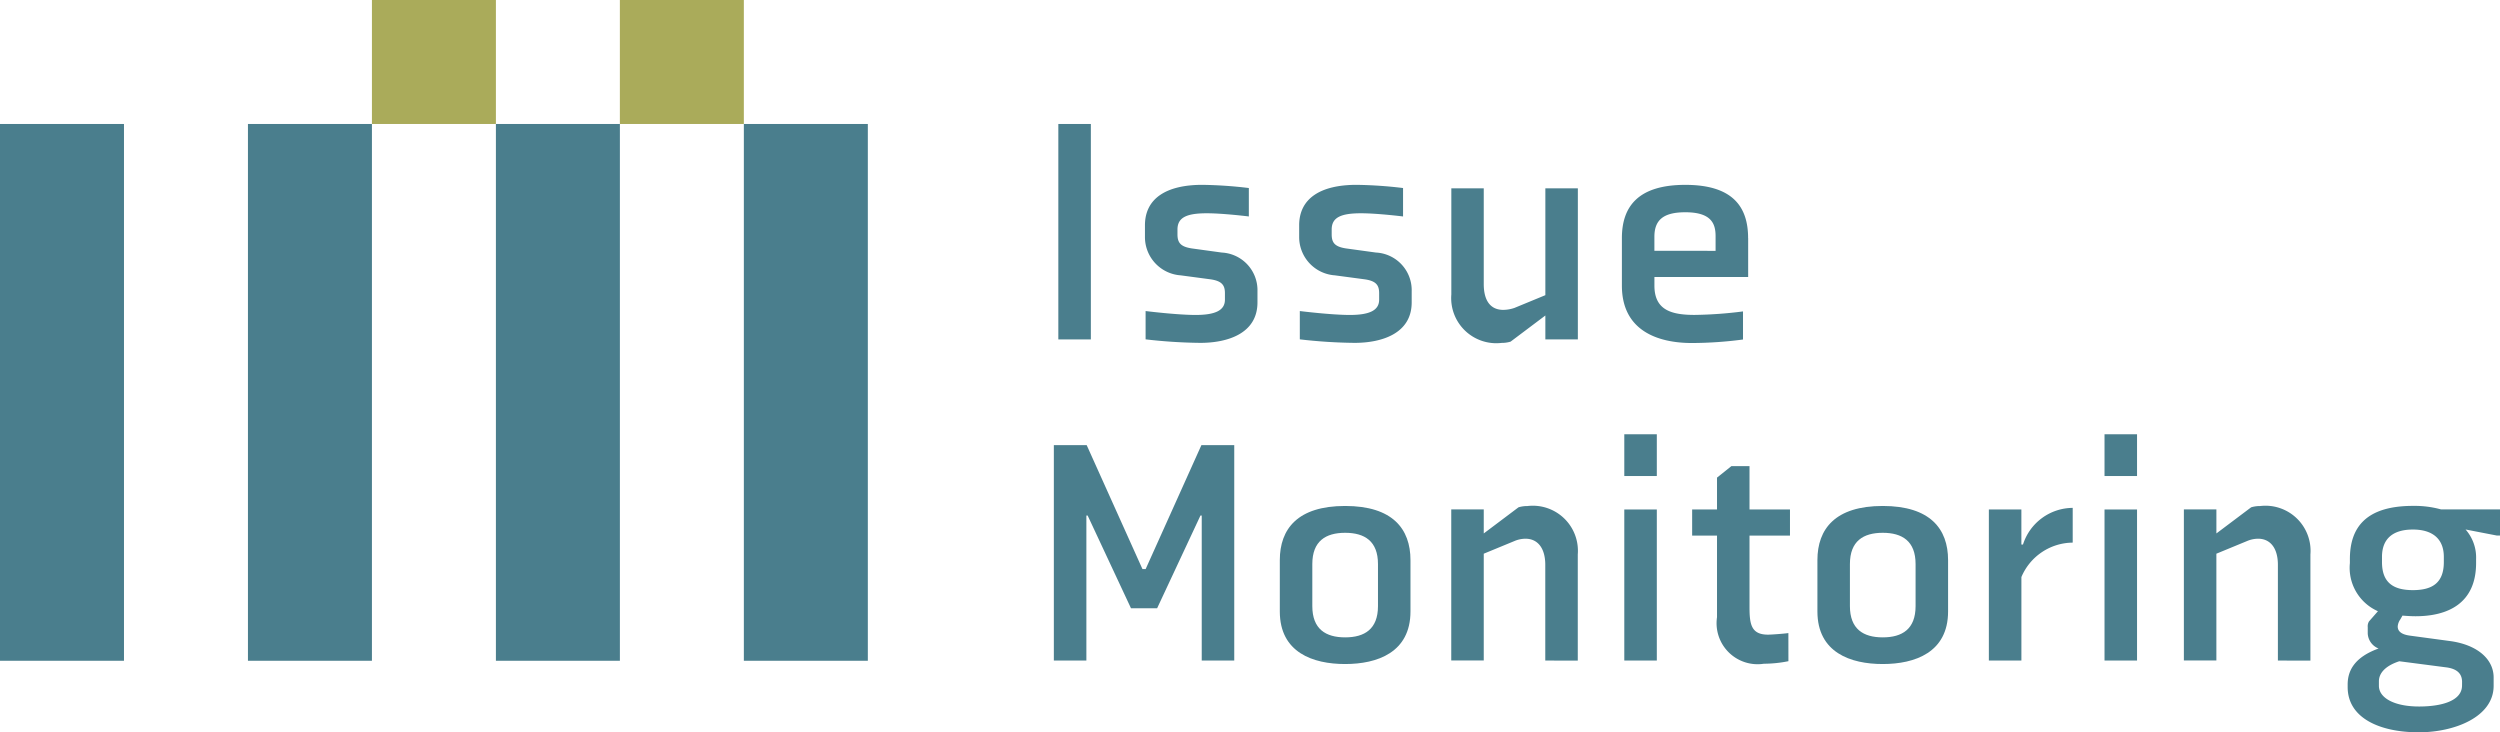
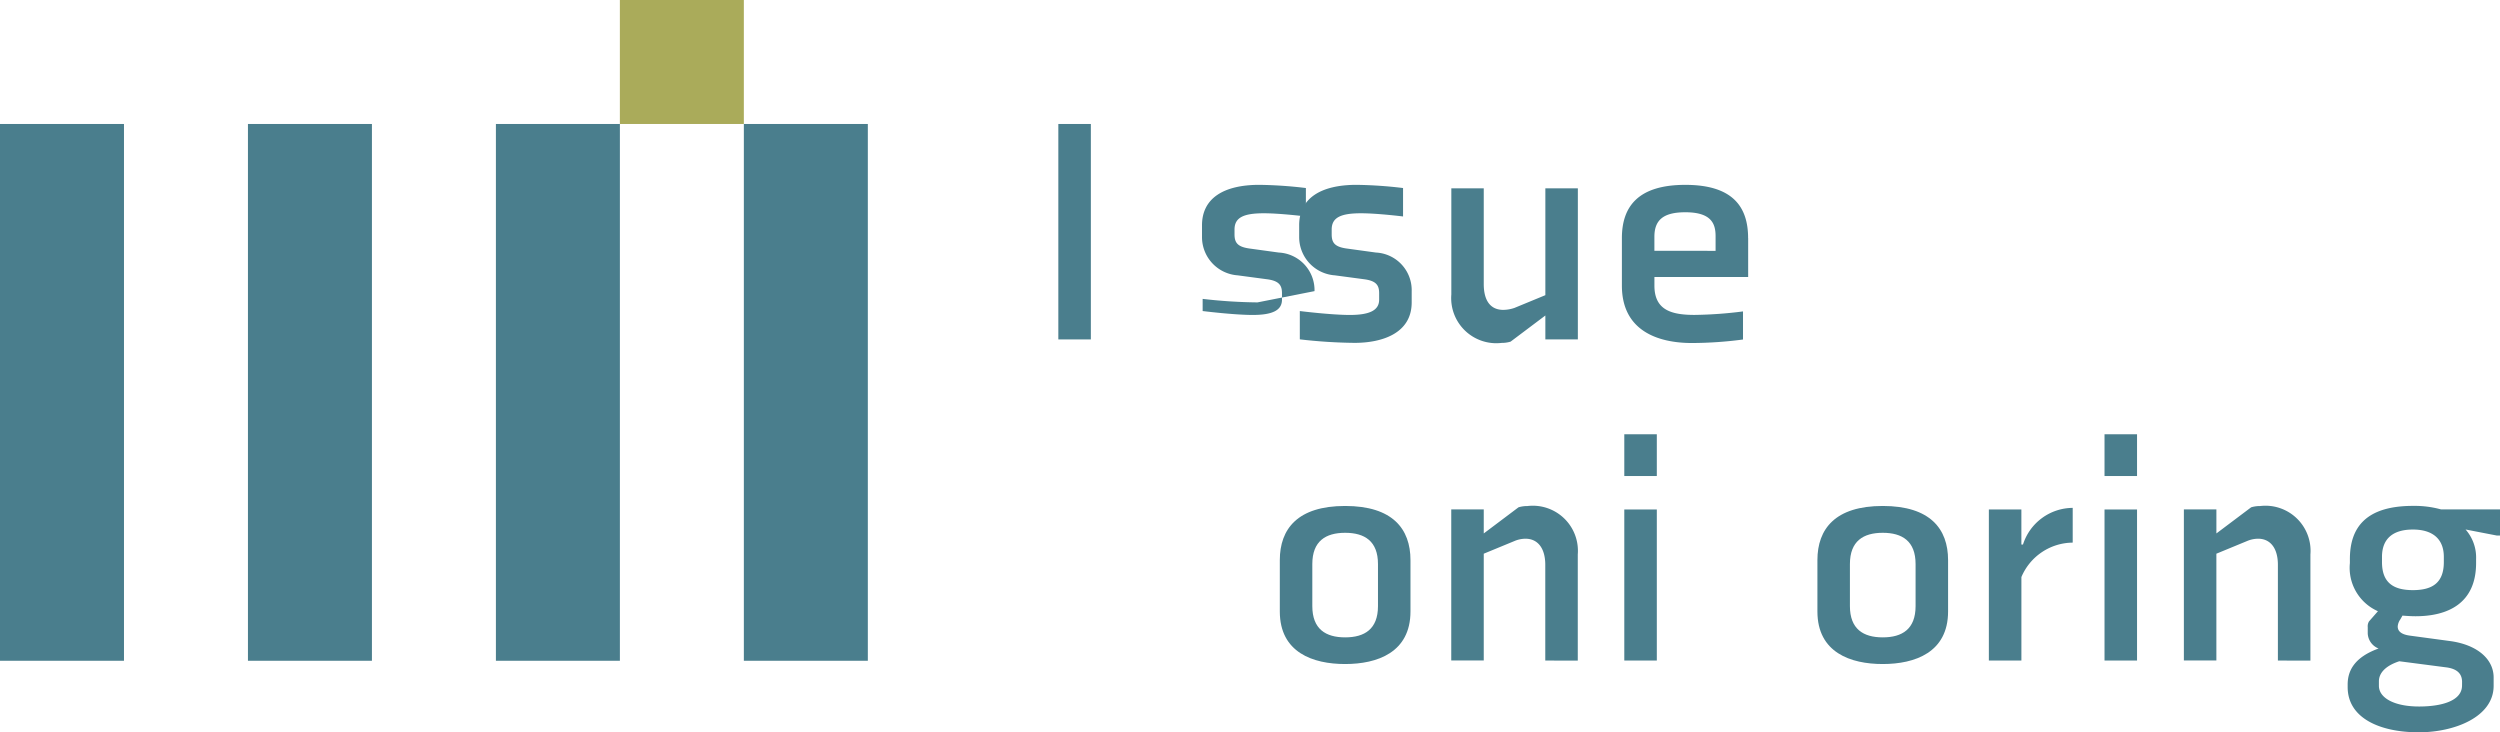
<svg xmlns="http://www.w3.org/2000/svg" id="Group_45" data-name="Group 45" width="128.003" height="37.492" viewBox="0 0 128.003 37.492">
  <defs>
    <clipPath id="clip-path">
      <rect id="Rectangle_79" data-name="Rectangle 79" width="128.003" height="37.492" fill="none" />
    </clipPath>
  </defs>
  <g id="Group_44" data-name="Group 44">
    <rect id="Rectangle_72" data-name="Rectangle 72" width="1.665" height="11.031" transform="translate(54.188 6.348)" fill="#4a7e8d" />
    <g id="Group_43" data-name="Group 43">
      <g id="Group_42" data-name="Group 42" clip-path="url(#clip-path)">
-         <path id="Path_73" data-name="Path 73" d="M287.478,51.5c0,1.615-1.567,2.072-2.921,2.072a26.128,26.128,0,0,1-2.807-.18V51.943s1.6.2,2.562.2c1.028,0,1.5-.245,1.5-.783v-.327c0-.408-.147-.636-.767-.718l-1.5-.2a1.964,1.964,0,0,1-1.828-1.974v-.588c0-1.387,1.11-2.072,2.937-2.072a22.059,22.059,0,0,1,2.382.163V47.1s-1.305-.163-2.154-.163c-1.028,0-1.5.212-1.5.832v.245c0,.441.164.653.816.734l1.452.2a1.928,1.928,0,0,1,1.828,1.975Z" transform="translate(-223.094 -36.017)" fill="#4a7e8d" />
+         <path id="Path_73" data-name="Path 73" d="M287.478,51.5a26.128,26.128,0,0,1-2.807-.18V51.943s1.6.2,2.562.2c1.028,0,1.5-.245,1.5-.783v-.327c0-.408-.147-.636-.767-.718l-1.5-.2a1.964,1.964,0,0,1-1.828-1.974v-.588c0-1.387,1.11-2.072,2.937-2.072a22.059,22.059,0,0,1,2.382.163V47.1s-1.305-.163-2.154-.163c-1.028,0-1.5.212-1.5.832v.245c0,.441.164.653.816.734l1.452.2a1.928,1.928,0,0,1,1.828,1.975Z" transform="translate(-223.094 -36.017)" fill="#4a7e8d" />
        <path id="Path_74" data-name="Path 74" d="M325.419,51.5c0,1.615-1.566,2.072-2.921,2.072a26.128,26.128,0,0,1-2.807-.18V51.943s1.6.2,2.562.2c1.028,0,1.5-.245,1.5-.783v-.327c0-.408-.147-.636-.767-.718l-1.5-.2a1.964,1.964,0,0,1-1.828-1.974v-.588c0-1.387,1.11-2.072,2.937-2.072a22.058,22.058,0,0,1,2.382.163V47.1s-1.305-.163-2.154-.163c-1.028,0-1.5.212-1.5.832v.245c0,.441.163.653.816.734l1.452.2a1.928,1.928,0,0,1,1.828,1.975Z" transform="translate(-253.139 -36.017)" fill="#4a7e8d" />
        <path id="Path_75" data-name="Path 75" d="M358.741,46.345v4.9c0,.849.343,1.322,1,1.322a1.831,1.831,0,0,0,.571-.1l1.583-.653V46.345h1.664V54.08h-1.664V52.855l-1.779,1.338a1.547,1.547,0,0,1-.457.065,2.31,2.31,0,0,1-2.578-2.48V46.345Z" transform="translate(-282.771 -36.701)" fill="#4a7e8d" />
        <path id="Path_76" data-name="Path 76" d="M405.539,48.207V50.2h-4.8v.441c0,1.24.849,1.5,2.056,1.5a21.307,21.307,0,0,0,2.48-.179V53.4a20.3,20.3,0,0,1-2.611.18c-1.763,0-3.59-.636-3.59-2.937V48.207c0-1.6.816-2.725,3.247-2.725s3.215,1.126,3.215,2.725m-1.665.653v-.751c0-.636-.212-1.224-1.55-1.224-1.159,0-1.583.425-1.583,1.256v.718Z" transform="translate(-316.031 -36.017)" fill="#4a7e8d" />
-         <path id="Path_77" data-name="Path 77" d="M264,115.864l2.856-6.348h1.681v11.031h-1.665v-7.425h-.065l-2.219,4.748h-1.338l-2.219-4.748h-.065v7.425H259.3V109.516h1.681l2.856,6.348Z" transform="translate(-205.342 -86.726)" fill="#4a7e8d" />
        <path id="Path_78" data-name="Path 78" d="M321.583,127.267v2.627c0,2.1-1.7,2.692-3.345,2.692s-3.345-.587-3.345-2.692v-2.627c0-1.6.914-2.774,3.345-2.774s3.345,1.175,3.345,2.774m-5.026.2v2.154c0,1.175.685,1.6,1.681,1.6s1.681-.424,1.681-1.6v-2.154c0-1.175-.685-1.6-1.681-1.6s-1.681.424-1.681,1.6" transform="translate(-249.365 -98.587)" fill="#4a7e8d" />
        <path id="Path_79" data-name="Path 79" d="M361.891,132.408v-4.9c0-.881-.408-1.338-1.012-1.338a1.461,1.461,0,0,0-.555.114l-1.583.653v5.466h-1.664v-7.734h1.664V125.9l1.779-1.338a1.541,1.541,0,0,1,.457-.065,2.31,2.31,0,0,1,2.578,2.48v5.434Z" transform="translate(-282.771 -98.587)" fill="#4a7e8d" />
        <path id="Path_80" data-name="Path 80" d="M399.652,106.851h1.665v2.138h-1.665Zm0,3.851h1.665v7.734h-1.665Z" transform="translate(-316.486 -84.616)" fill="#4a7e8d" />
-         <path id="Path_81" data-name="Path 81" d="M421.28,124.679a6.422,6.422,0,0,1-1.256.13,2.1,2.1,0,0,1-2.4-2.382v-4.177h-1.273v-1.338h1.273v-1.632l.734-.587h.93v2.219h2.072v1.338h-2.072V121.9c0,.881.082,1.42.946,1.42.179,0,.832-.049,1.044-.081Z" transform="translate(-329.711 -90.825)" fill="#4a7e8d" />
        <path id="Path_82" data-name="Path 82" d="M453.857,127.267v2.627c0,2.1-1.7,2.692-3.345,2.692s-3.345-.587-3.345-2.692v-2.627c0-1.6.914-2.774,3.345-2.774s3.345,1.175,3.345,2.774m-5.026.2v2.154c0,1.175.685,1.6,1.681,1.6s1.681-.424,1.681-1.6v-2.154c0-1.175-.685-1.6-1.681-1.6s-1.681.424-1.681,1.6" transform="translate(-354.113 -98.587)" fill="#4a7e8d" />
        <path id="Path_83" data-name="Path 83" d="M489.35,132.78v-7.734h1.665v1.795h.082a2.69,2.69,0,0,1,2.546-1.877v1.779a2.876,2.876,0,0,0-2.627,1.763v4.275Z" transform="translate(-387.518 -98.96)" fill="#4a7e8d" />
        <path id="Path_84" data-name="Path 84" d="M517.811,106.851h1.665v2.138h-1.665Zm0,3.851h1.665v7.734h-1.665Z" transform="translate(-410.057 -84.616)" fill="#4a7e8d" />
        <path id="Path_85" data-name="Path 85" d="M542.149,132.408v-4.9c0-.881-.408-1.338-1.012-1.338a1.462,1.462,0,0,0-.555.114l-1.583.653v5.466h-1.664v-7.734H539V125.9l1.779-1.338a1.542,1.542,0,0,1,.457-.065,2.31,2.31,0,0,1,2.578,2.48v5.434Z" transform="translate(-425.518 -98.587)" fill="#4a7e8d" />
        <path id="Path_86" data-name="Path 86" d="M577.749,127.414v-.2c0-1.6.8-2.725,3.231-2.725a5.134,5.134,0,0,1,1.436.18h3.019v1.338h-.163l-1.6-.31a2.171,2.171,0,0,1,.539,1.517v.2c0,2.072-1.452,2.725-3.1,2.725-.2,0-.489-.016-.669-.033l-.114.2a.7.7,0,0,0-.13.359c0,.278.245.424.669.473l2.056.278c1.371.2,2.186.93,2.186,1.86v.424c0,1.6-2.007,2.382-3.835,2.382-1.974,0-3.639-.718-3.639-2.317v-.13c0-.718.359-1.4,1.583-1.844a.872.872,0,0,1-.555-.767v-.326a.485.485,0,0,1,.065-.294l.457-.522a2.427,2.427,0,0,1-1.436-2.464m5.744,6.087c0-.327-.147-.669-.832-.751l-2.382-.31c-.7.228-1.044.6-1.044,1.028v.228c0,.62.783,1.061,2.056,1.061,1.093,0,2.2-.261,2.2-1.077Zm-4.1-6.4v.261c0,1.06.587,1.436,1.583,1.436s1.583-.375,1.583-1.436V127.1c0-.93-.587-1.4-1.583-1.4-1.028,0-1.583.473-1.583,1.4" transform="translate(-457.432 -98.587)" fill="#4a7e8d" />
        <rect id="Rectangle_73" data-name="Rectangle 73" width="6.348" height="27.484" transform="translate(12.695 6.348)" fill="#4a7e8d" />
        <rect id="Rectangle_74" data-name="Rectangle 74" width="6.348" height="27.484" transform="translate(25.391 6.348)" fill="#4a7e8d" />
-         <rect id="Rectangle_75" data-name="Rectangle 75" width="6.348" height="6.348" transform="translate(19.043)" fill="#aaab5a" />
        <rect id="Rectangle_76" data-name="Rectangle 76" width="6.348" height="27.484" transform="translate(0 6.348)" fill="#4a7e8d" />
        <rect id="Rectangle_77" data-name="Rectangle 77" width="6.348" height="27.484" transform="translate(38.086 6.348)" fill="#4a7e8d" />
        <rect id="Rectangle_78" data-name="Rectangle 78" width="6.348" height="6.348" transform="translate(31.738)" fill="#aaab5a" />
      </g>
    </g>
  </g>
</svg>